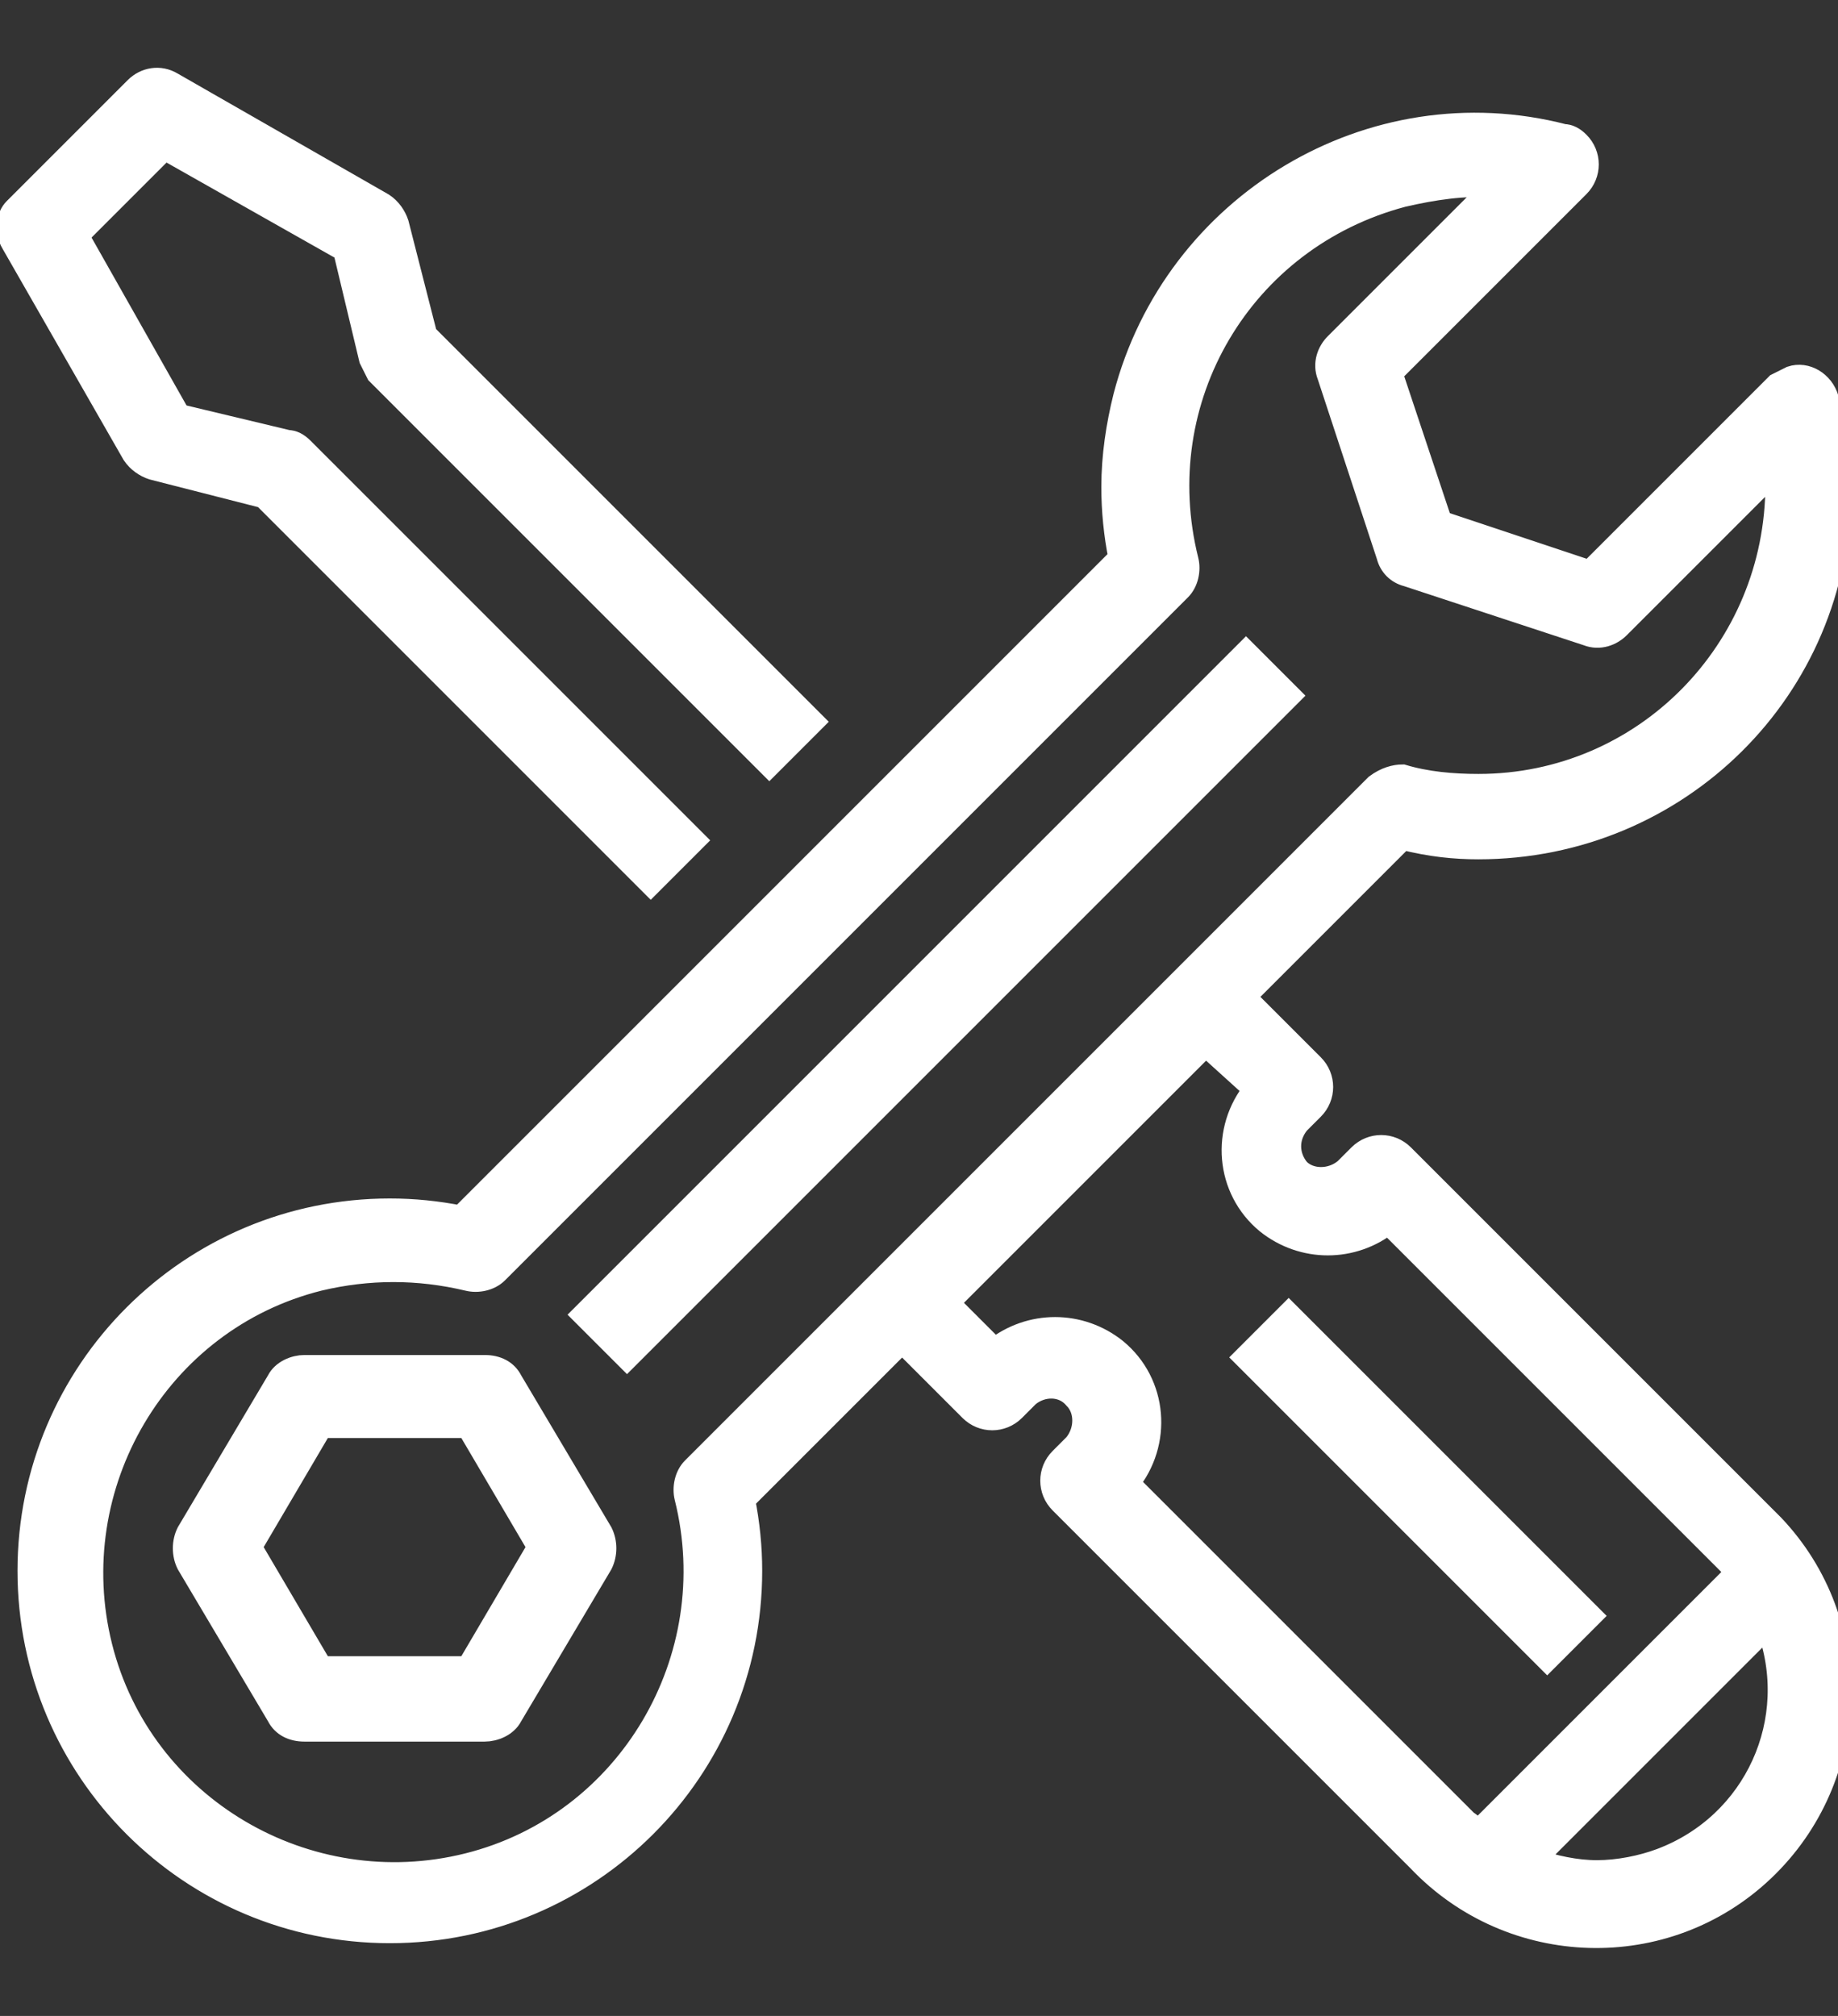
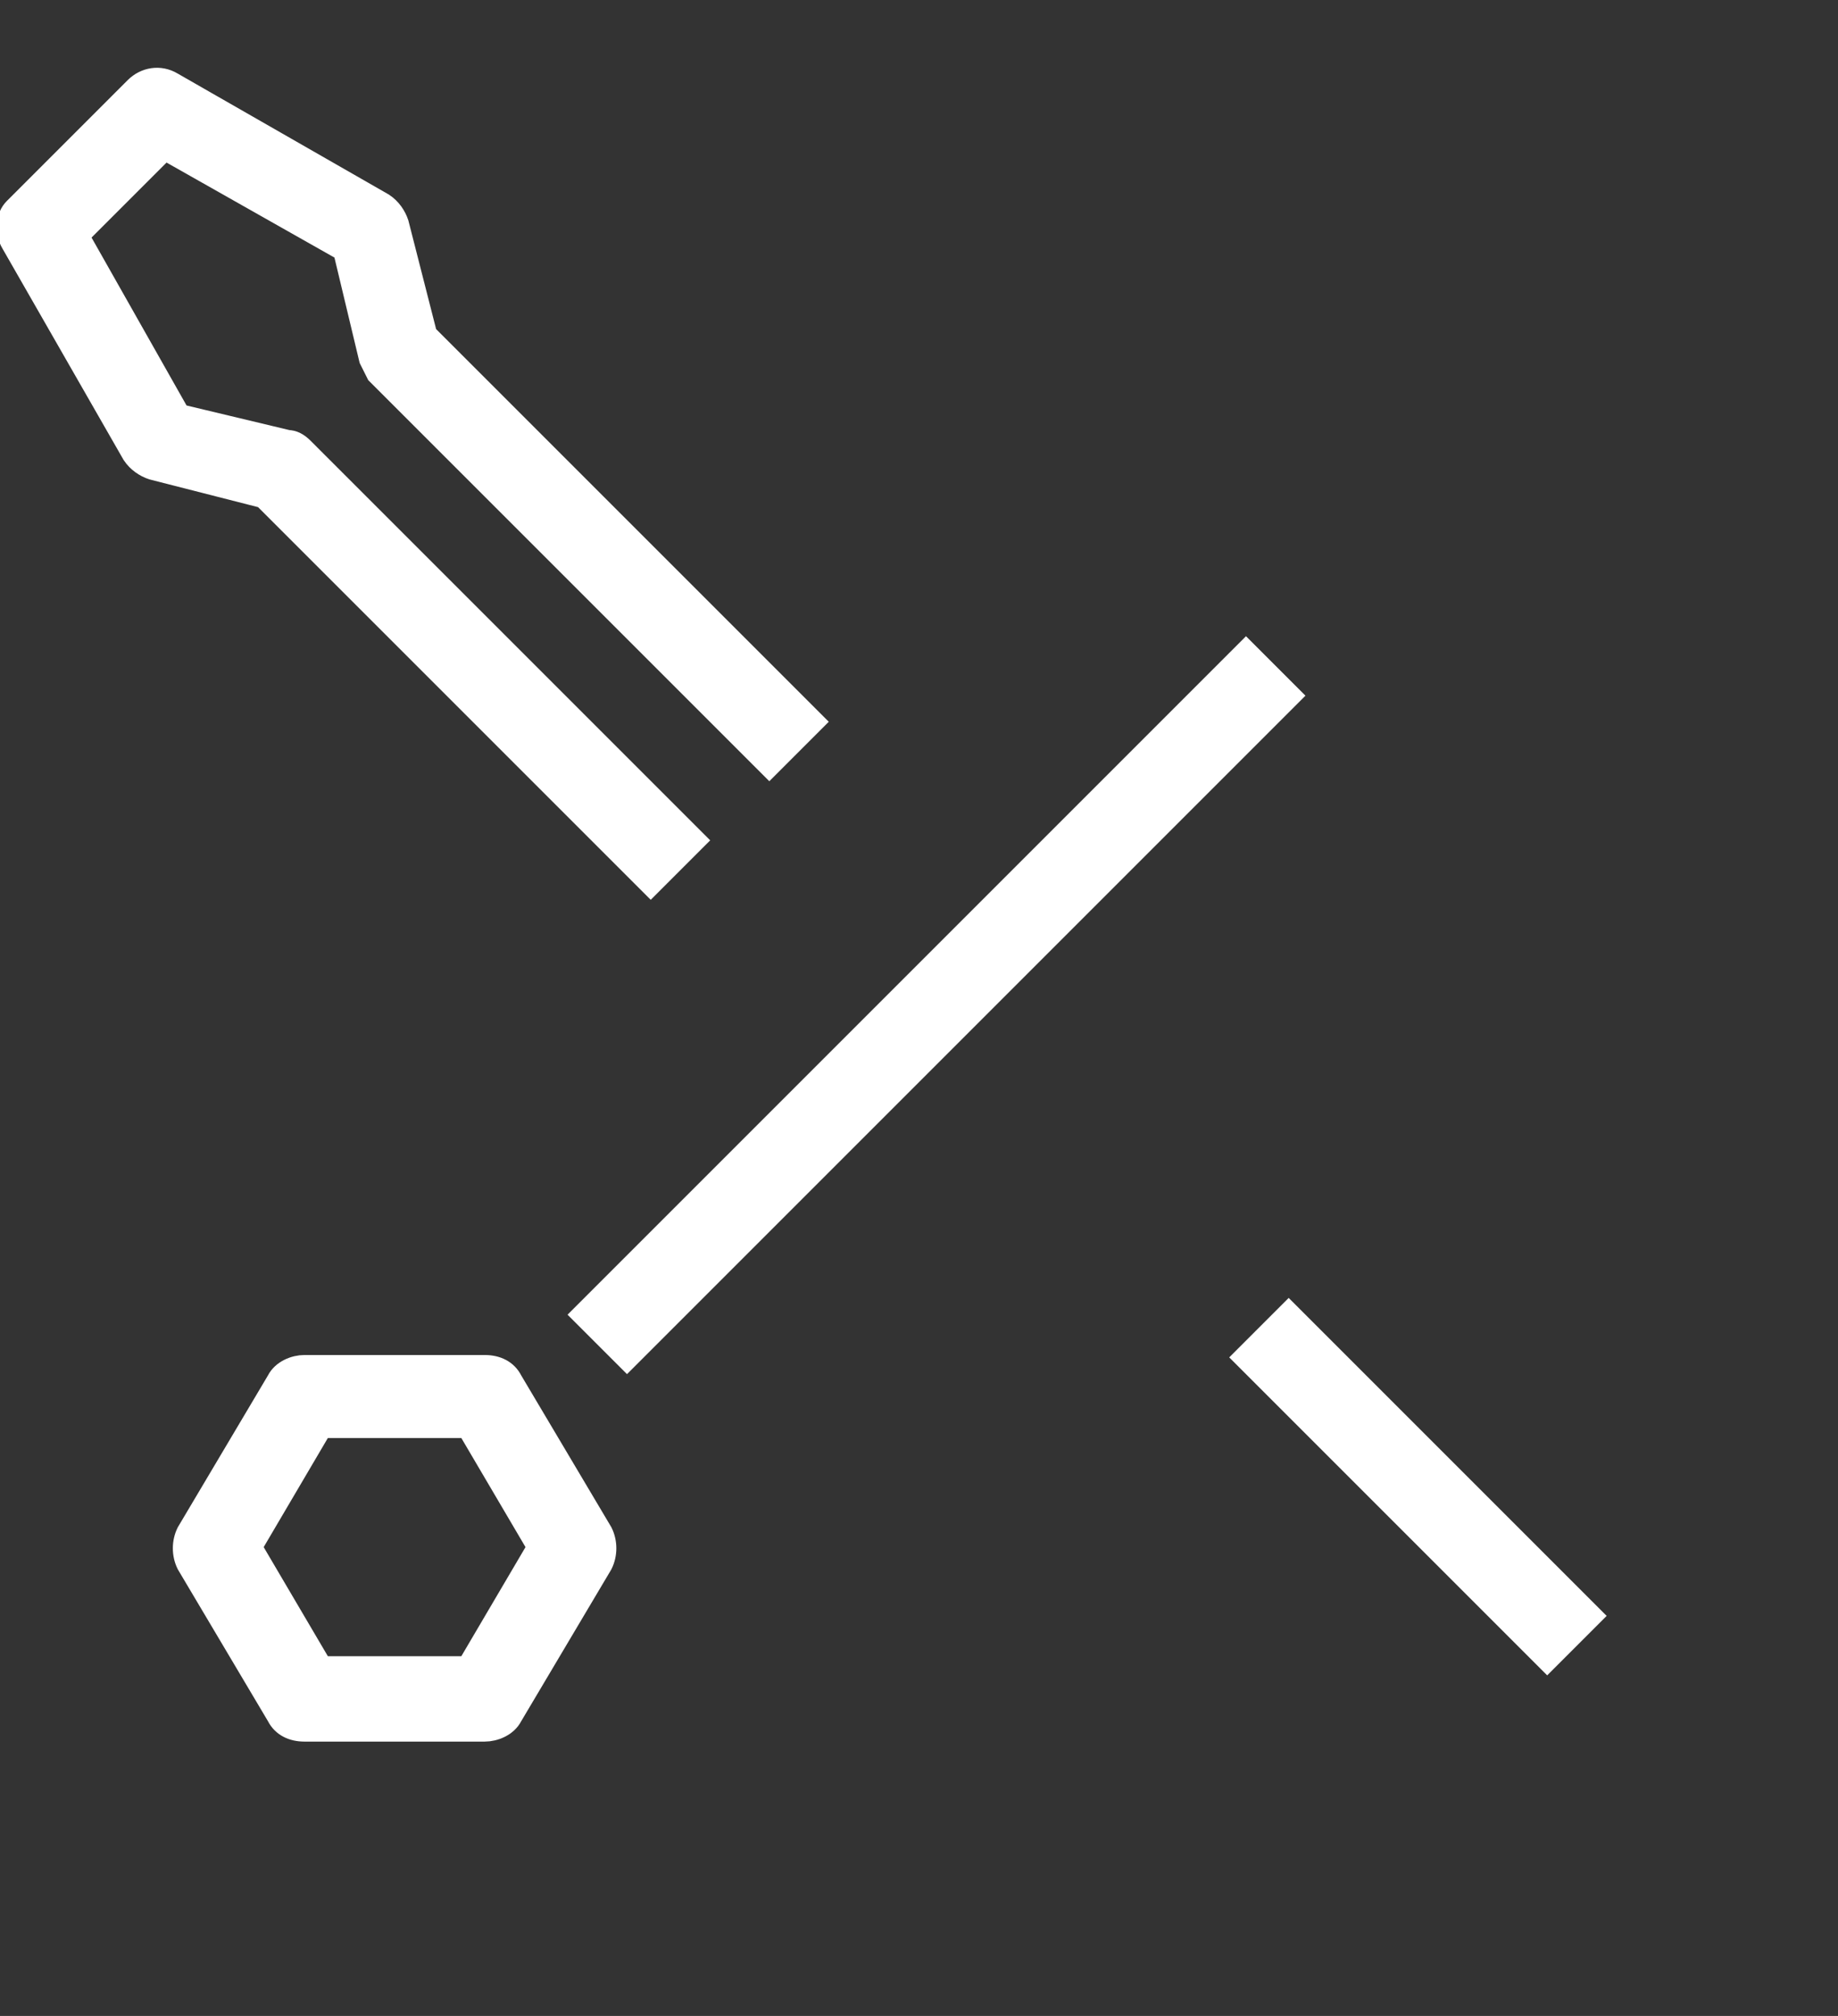
<svg xmlns="http://www.w3.org/2000/svg" version="1.1" id="Ebene_1" x="0px" y="0px" viewBox="0 0 77.5 85" style="enable-background:new 0 0 77.5 85;" xml:space="preserve">
  <rect x="0" y="0" width="77.5" height="85" fill="#333333" stroke="none" />
  <style type="text/css">
	.st0{fill:#FFFFFF;stroke:#FFFFFF;}
</style>
  <g id="Gruppe_23" transform="translate(-527.462 -2854.468)">
    <path id="Pfad_125" class="st0" d="M581.8,2883.8l-27.9,27.9l-1.8-1.8L580,2882L581.8,2883.8z" />
    <path id="Pfad_126" class="st0" d="M549,2912.7c-0.2-0.4-0.6-0.6-1.1-0.6h-7.6c-0.4,0-0.9,0.2-1.1,0.6l-3.8,6.4   c-0.2,0.4-0.2,0.9,0,1.3l3.8,6.4c0.2,0.4,0.6,0.6,1.1,0.6h7.6c0.4,0,0.9-0.2,1.1-0.6l3.8-6.4c0.2-0.4,0.2-0.9,0-1.3L549,2912.7z    M547.2,2924.8H541l-3-5.1l3-5.1h6.2l3,5.1L547.2,2924.8z" />
    <g id="Gruppe_22" transform="translate(1 1)">
      <path id="Pfad_124" class="st0" d="M527,2863.7l5.1,8.9c0.2,0.3,0.5,0.5,0.8,0.6l4.7,1.2l16.3,16.3l1.8-1.8l-16.5-16.5    c-0.2-0.2-0.4-0.3-0.6-0.3l-4.6-1.1l-4.3-7.6l3.7-3.7l7.6,4.3l1.1,4.6c0.1,0.2,0.2,0.4,0.3,0.6l16.5,16.5l1.8-1.8l-16.3-16.3    l-1.2-4.7c-0.1-0.3-0.3-0.6-0.6-0.8l-8.9-5.1c-0.5-0.3-1.1-0.2-1.5,0.2l-5.1,5.1C526.8,2862.6,526.7,2863.2,527,2863.7z" />
-       <path id="Pfad_127" class="st0" d="M588.8,2889.2c8.4,0,15.2-6.7,15.2-15.1c0-1.3-0.2-2.6-0.5-3.8c-0.2-0.7-0.9-1.1-1.5-0.9    c-0.2,0.1-0.4,0.2-0.6,0.3l-7.9,7.9l-6.3-2.1l-2.1-6.3l7.9-7.9c0.5-0.5,0.5-1.3,0-1.8c-0.2-0.2-0.4-0.3-0.6-0.3    c-8.1-2.1-16.4,2.9-18.5,11c-0.3,1.2-0.5,2.5-0.5,3.8c0,1,0.1,2,0.3,3l-27.8,27.8c-1-0.2-2-0.3-3-0.3c-8.4,0-15.2,6.8-15.2,15.2    c0,8.4,6.8,15.2,15.2,15.2c8.4,0,15.2-6.8,15.2-15.2c0,0,0,0,0,0c0-1-0.1-2-0.3-3l6.7-6.7l2.9,2.9c0.5,0.5,1.3,0.5,1.8,0    c0,0,0,0,0,0l0.6-0.6c0.6-0.5,1.5-0.5,2,0.1c0.5,0.5,0.5,1.4,0,2l0,0l-0.6,0.6c-0.5,0.5-0.5,1.3,0,1.8c0,0,0,0,0,0l9.2,9.2    l5.9,5.9c3.9,4.1,10.4,4.3,14.5,0.4s4.3-10.4,0.4-14.5c-0.1-0.1-0.2-0.2-0.3-0.3l-0.1-0.1l-15.2-15.2c-0.5-0.5-1.3-0.5-1.8,0    c0,0,0,0,0,0l-0.6,0.6c-0.6,0.5-1.5,0.5-2,0c-0.5-0.6-0.5-1.4,0-2l0,0l0.6-0.6c0.5-0.5,0.5-1.3,0-1.8c0,0,0,0,0,0l-2.9-2.9    l6.7-6.7C586.8,2889.1,587.8,2889.2,588.8,2889.2z M593.8,2932.4c-0.9,0-1.8-0.2-2.7-0.5l9.9-9.9c1.5,4-0.5,8.4-4.5,9.9    C595.7,2932.2,594.7,2932.4,593.8,2932.4z M579.4,2899.4c-1.4,1.7-1.2,4.2,0.5,5.6c1.5,1.2,3.6,1.2,5.1,0l14.3,14.3    c0.2,0.2,0.3,0.3,0.4,0.5l-10.9,10.9c-0.2-0.1-0.3-0.3-0.5-0.4l-14.3-14.3c1.4-1.7,1.2-4.2-0.5-5.6c-1.5-1.2-3.6-1.2-5.1,0l-2-2    l10.9-10.9L579.4,2899.4z M584.5,2886.6l-28.8,28.8c-0.3,0.3-0.4,0.8-0.3,1.2c1.7,6.8-2.4,13.8-9.2,15.5s-13.8-2.4-15.5-9.2    c-1.7-6.8,2.4-13.8,9.2-15.5c2.1-0.5,4.2-0.5,6.3,0c0.4,0.1,0.9,0,1.2-0.3l28.8-28.8c0.3-0.3,0.4-0.8,0.3-1.2    c-1.7-6.8,2.3-13.6,9.1-15.4c1.3-0.3,2.6-0.5,3.9-0.4l-6.7,6.7c-0.3,0.3-0.5,0.8-0.3,1.3l2.5,7.6c0.1,0.4,0.4,0.7,0.8,0.8l7.6,2.5    c0.5,0.2,1,0,1.3-0.3l6.7-6.7c0,0.2,0,0.5,0,0.7c0,7-5.6,12.7-12.6,12.7c-1.1,0-2.2-0.1-3.2-0.4    C585.3,2886.2,584.9,2886.3,584.5,2886.6L584.5,2886.6L584.5,2886.6z" />
    </g>
    <path id="Pfad_128" class="st0" d="M594.5,2922.6l-1.8,1.8l-12.7-12.7l1.8-1.8L594.5,2922.6z" />
  </g>
</svg>